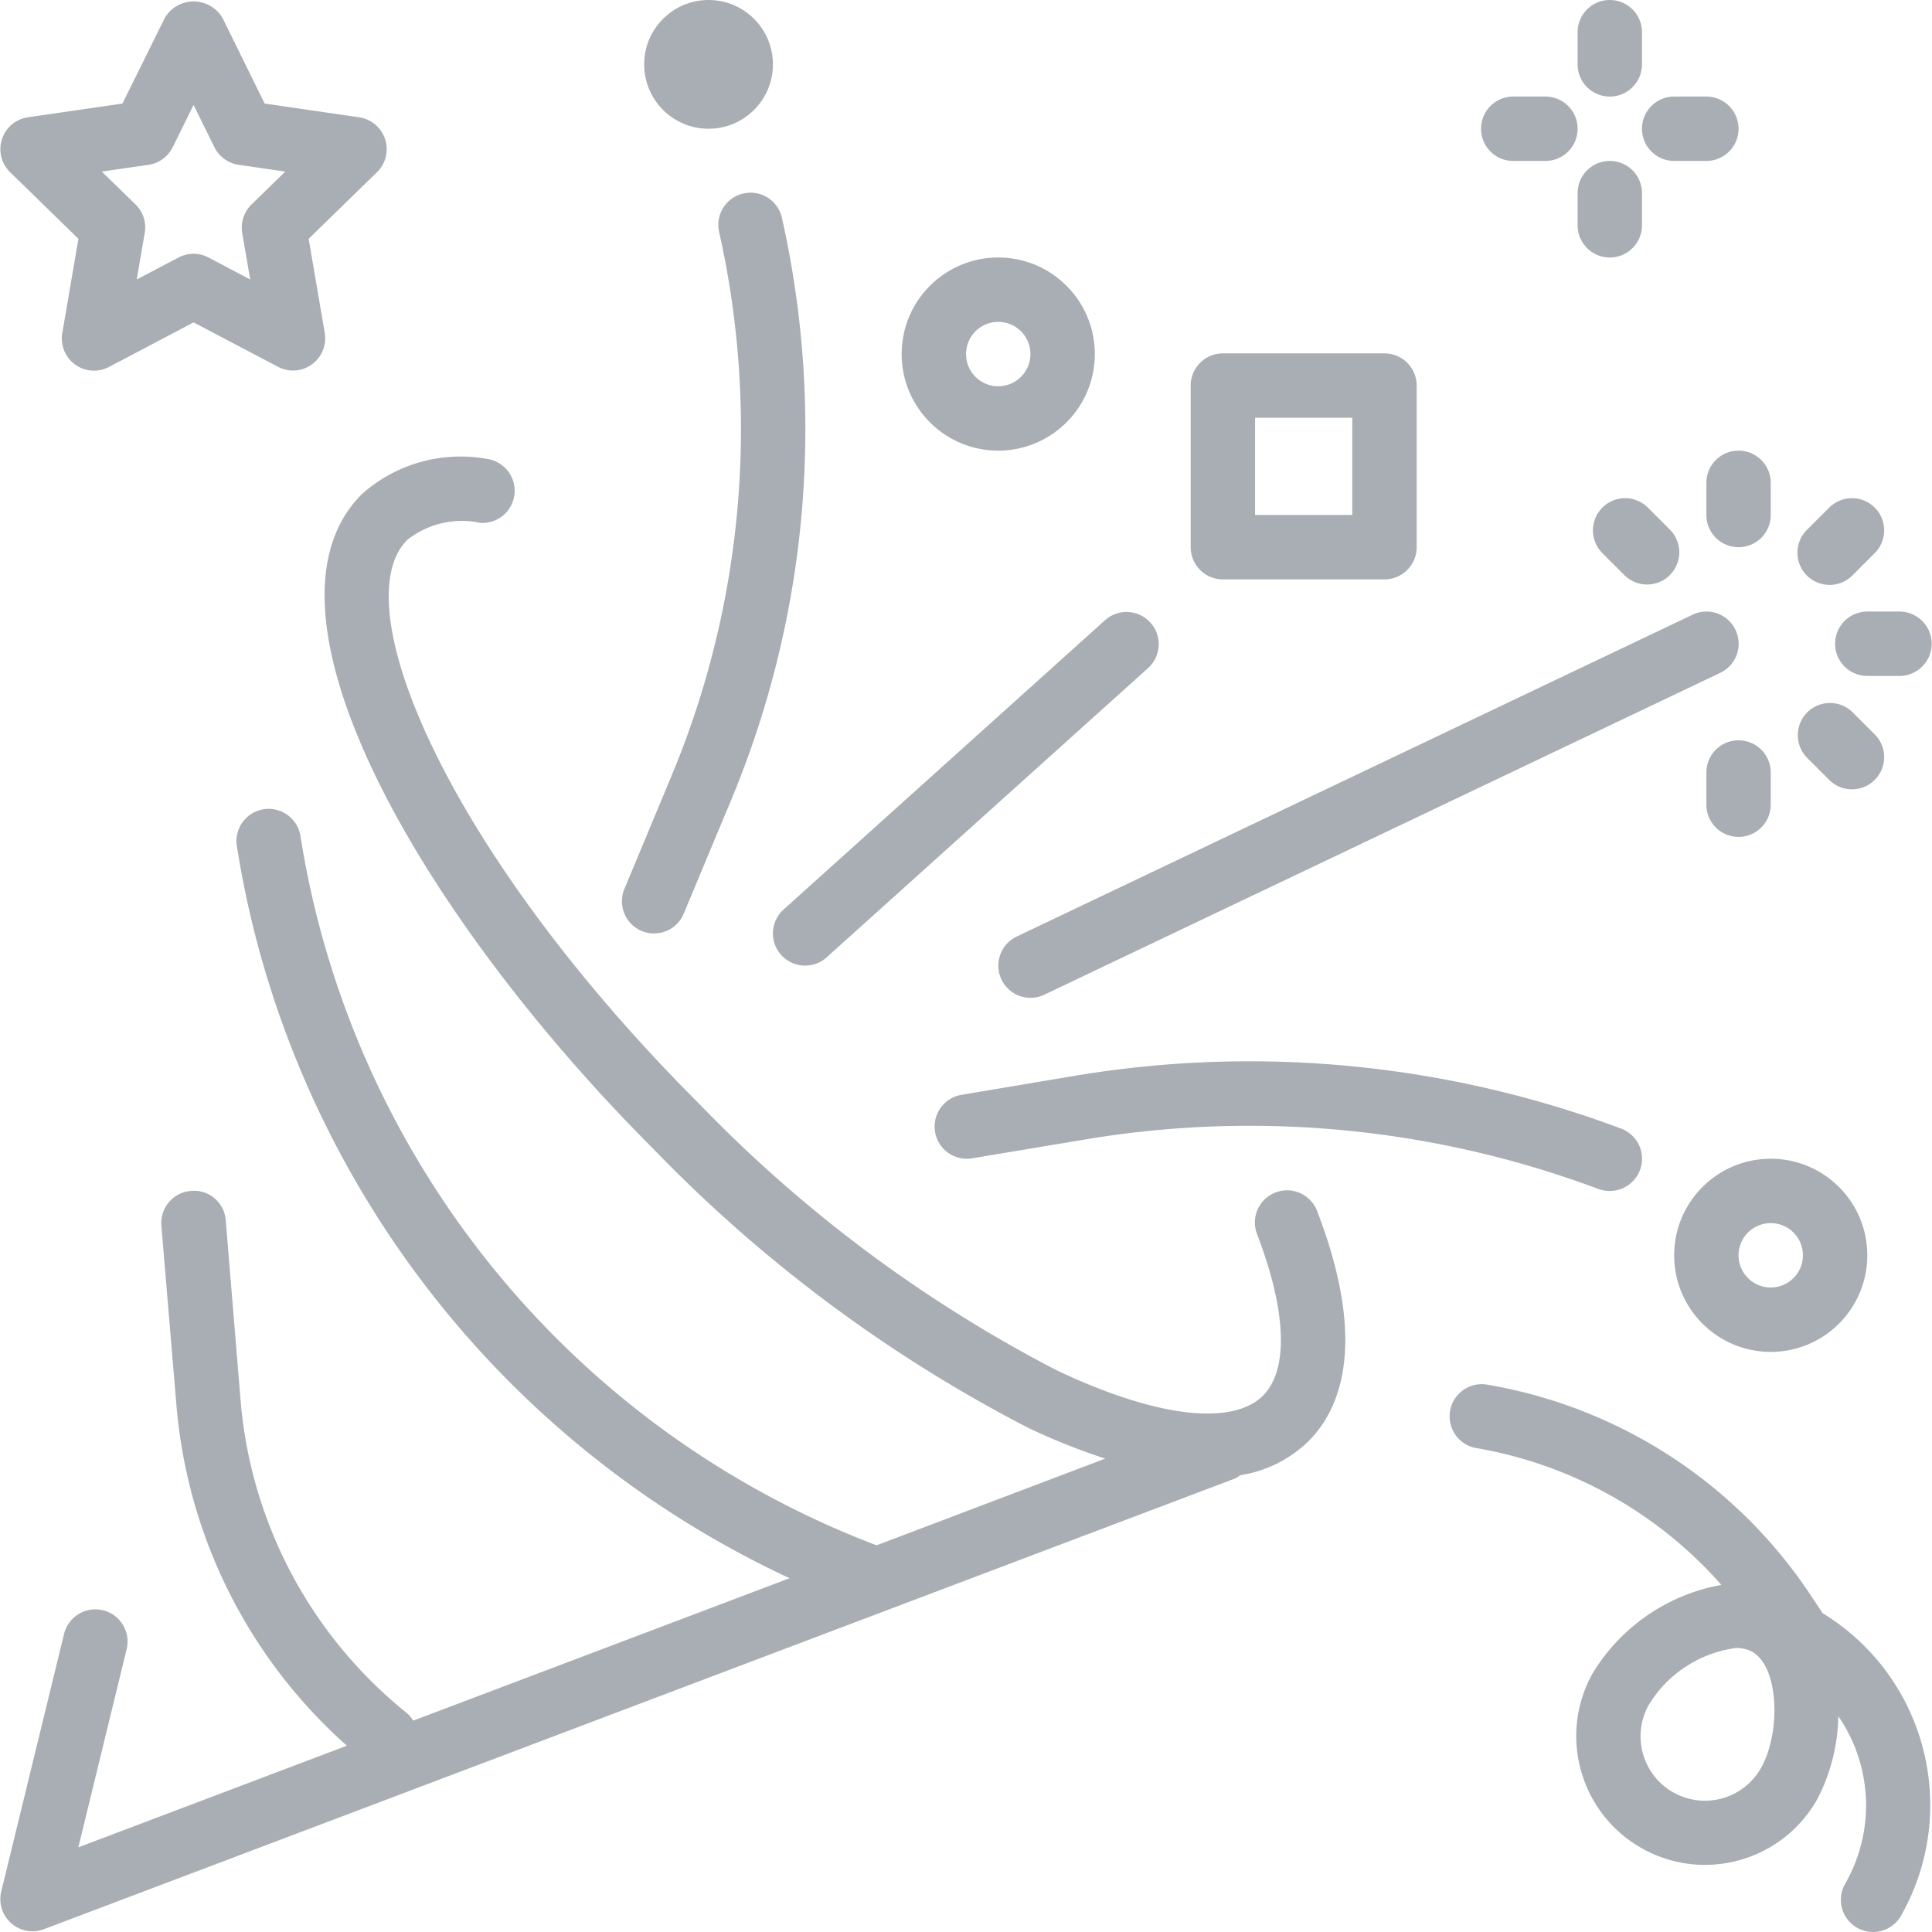
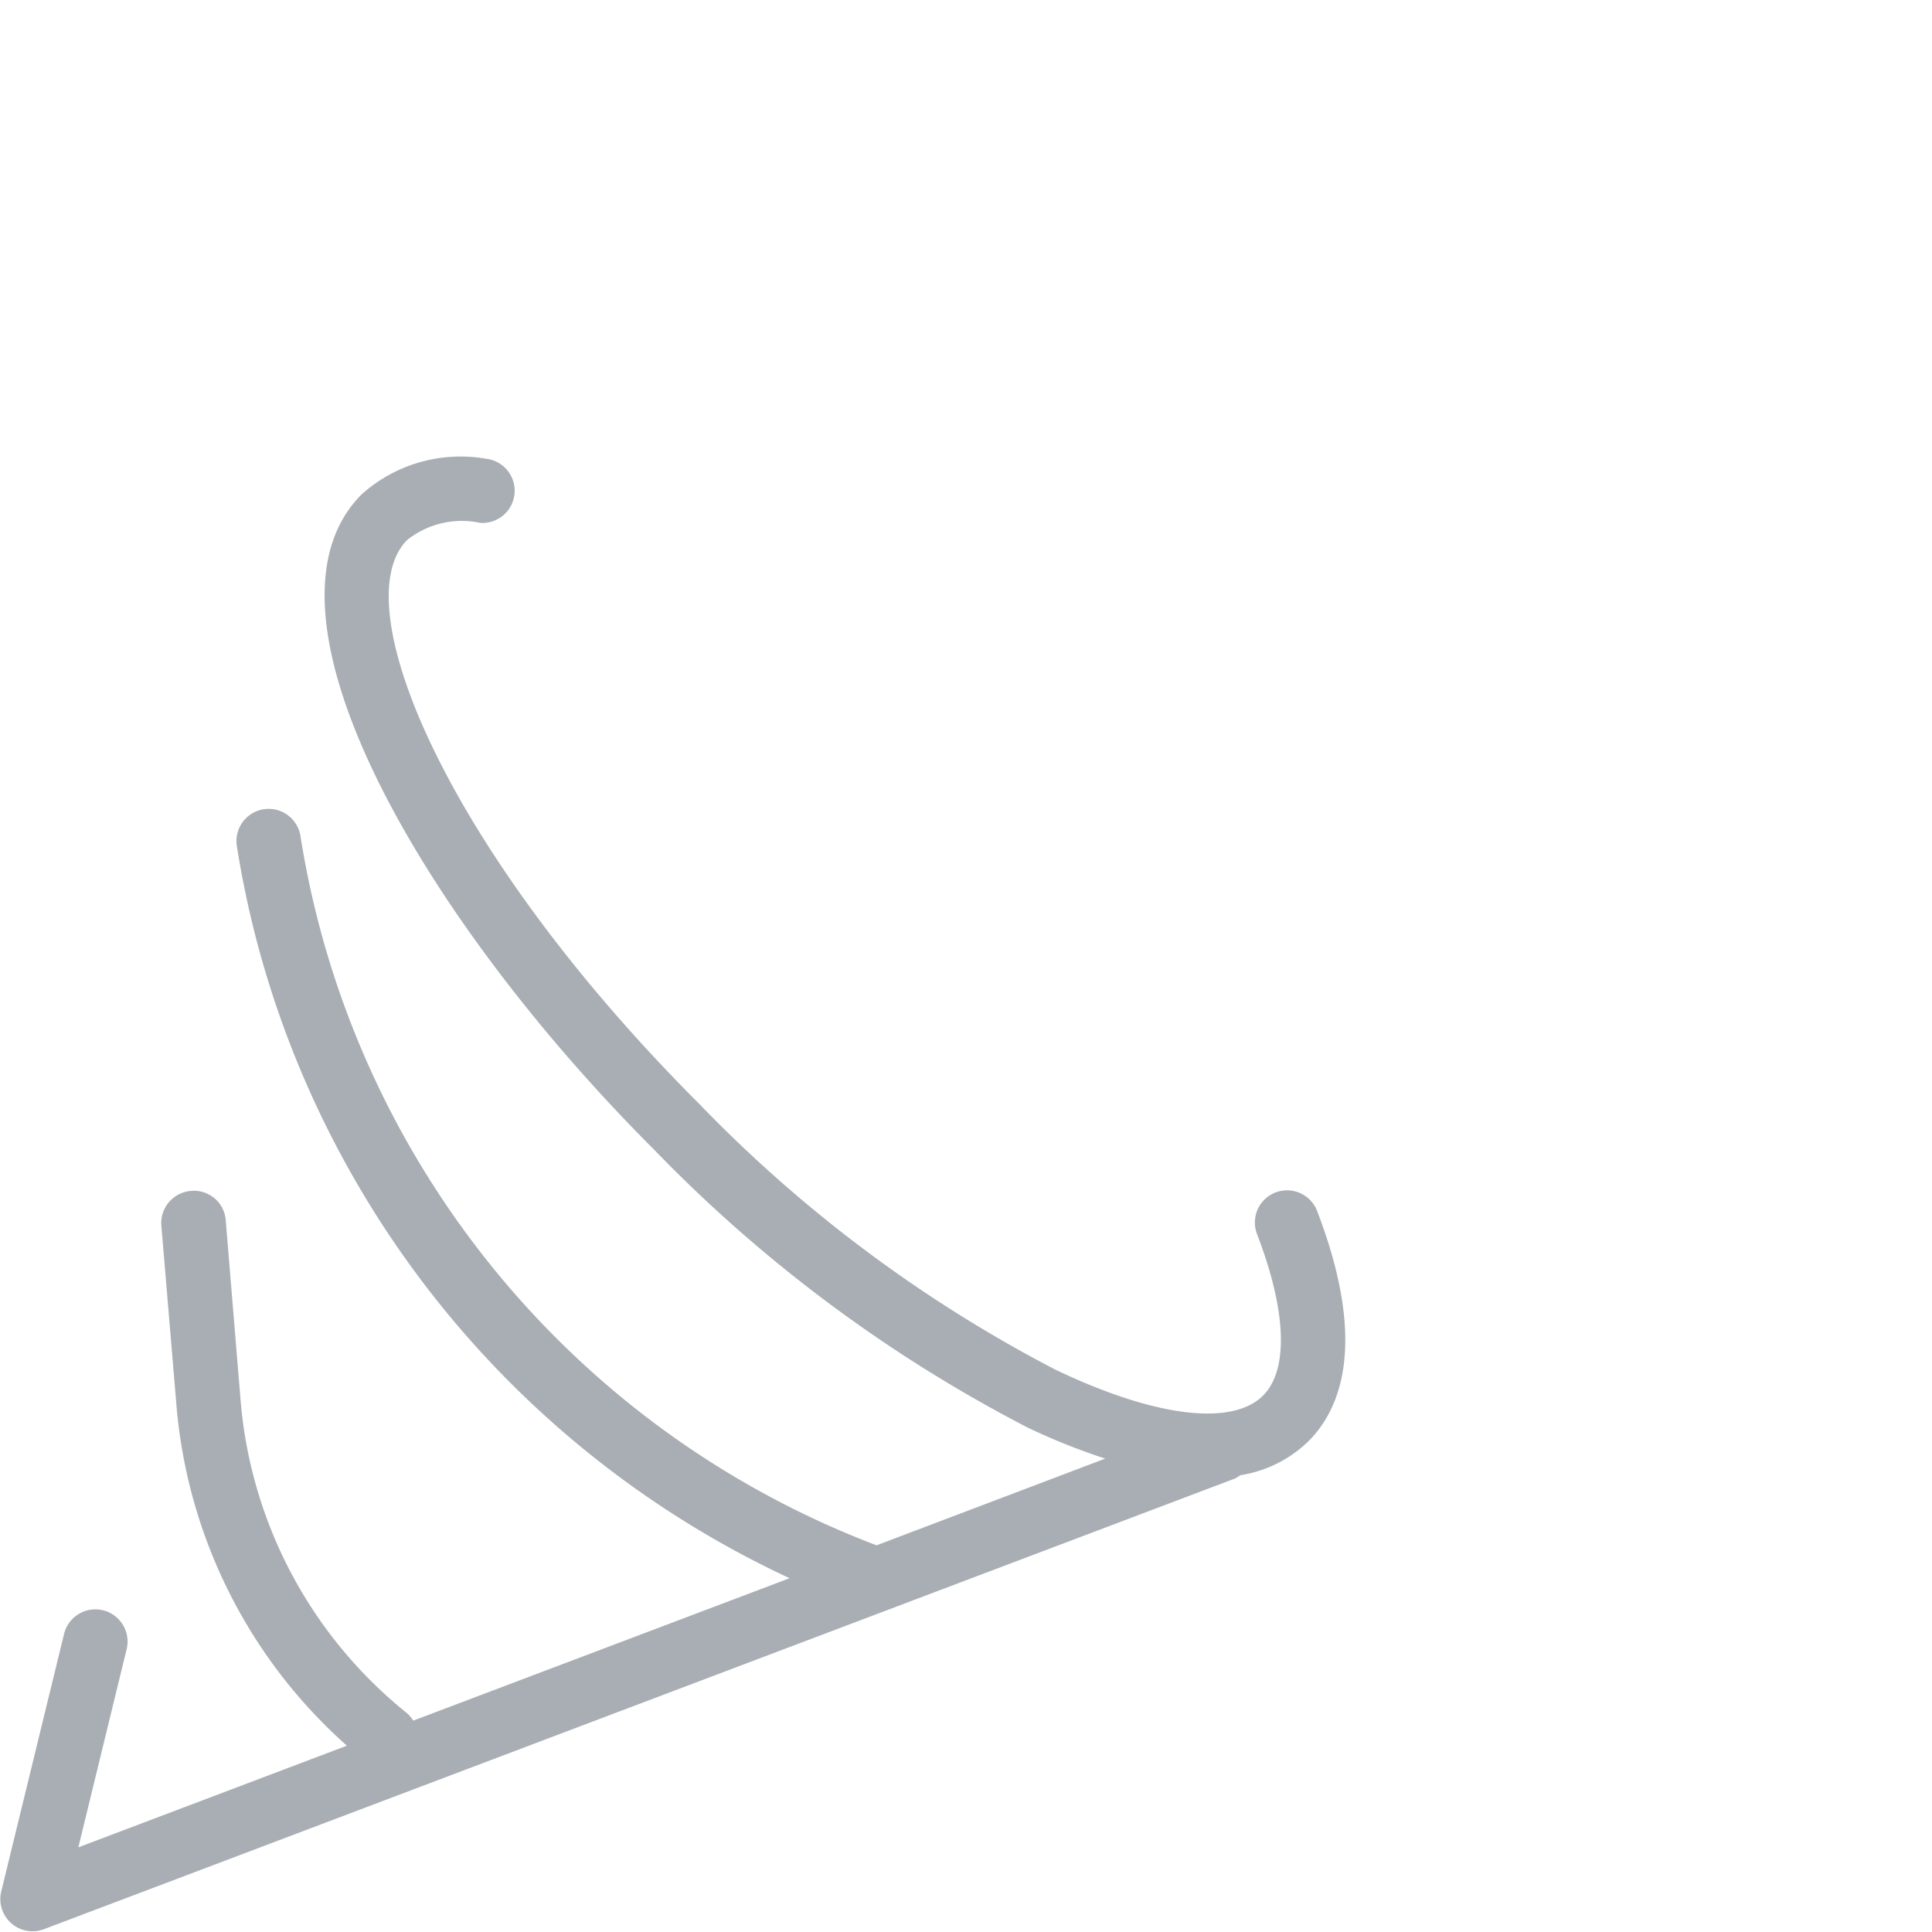
<svg xmlns="http://www.w3.org/2000/svg" viewBox="0 0 480.187 480.187" fill="#a8aeb3">
  <path d="M327.417 301.136a8 8 0 00-10.238-4.814 8 8 0 00-4.697 10.542c7.296 19.04 7.824 33.6 1.44 40-7.744 7.728-27.032 5.312-51.608-6.448a342.188 342.188 0 01-88.552-66.08c-62.664-62.672-88.52-124.168-72.528-140.16a21.855 21.855 0 0118.096-4.224 8 8 0 001.552-15.92 36.841 36.841 0 00-30.96 8.8c-29.312 29.304 15.496 105.744 72.528 162.784a357.784 357.784 0 0092.96 69.192 157.602 157.602 0 0019.296 7.72l-56.84 21.552c-75.9-28.856-130.539-96.144-143.2-176.352a8.001 8.001 0 00-15.808 2.48c1.256 8 2.936 16 4.992 23.824a242.84 242.84 0 00132.4 158.224l-93.552 35.4a7.859 7.859 0 00-1.6-1.904 111.465 111.465 0 01-41.28-77.464l-3.712-44.952a7.904 7.904 0 00-8.416-7.357c-.083.006-.166.012-.248.021a8 8 0 00-7.336 8.664l3.776 44.936a127.437 127.437 0 0042.328 84.28l-66.736 25.264 12-49.248a8.003 8.003 0 00-5.88-9.672 8.003 8.003 0 00-9.672 5.88l-15.608 64a7.999 7.999 0 0010.608 9.384l296-112c.471-.23.916-.509 1.328-.832a31.078 31.078 0 0016.984-8.472c7.927-7.928 14.751-24.272 2.183-57.048z" />
-   <path d="M402.913 280.504a263.445 263.445 0 00-135.544-13.16l-28.584 4.8a8 8 0 002.64 15.776l28.576-4.76a247.258 247.258 0 01127.296 12.368 8.236 8.236 0 002.808.472 8 8 0 002.808-15.496zM431.353 156.56a8 8 0 00-10.664-3.784l-168 80a8 8 0 00-3.784 10.664 8 8 0 0010.662 3.785l.002-.001 168-80a8 8 0 003.784-10.664zM194.377 54.296a8 8 0 10-15.616 3.472 223.782 223.782 0 01-11.944 135.272l-11.632 27.912a8 8 0 004.296 10.432 8 8 0 0010.456-4.304l11.64-27.88a239.682 239.682 0 0012.8-144.904zM440.105 288c-13.255 0-24 10.745-24 24s10.745 24 24 24 24-10.745 24-24-10.745-24-24-24zm0 32a8 8 0 110-16 8 8 0 010 16zM248.105 64c-13.255 0-24 10.745-24 24s10.745 24 24 24 24-10.745 24-24-10.745-24-24-24zm0 32a8 8 0 110-16 8 8 0 010 16z" />
-   <circle cx="176.105" cy="16" r="16" />
-   <path d="M400.105 40a8 8 0 00-8 8v8a8 8 0 0016 0v-8a8 8 0 00-8-8zM400.105 0a8 8 0 00-8 8v8a8 8 0 0016 0V8a8 8 0 00-8-8zM424.105 24h-8a8 8 0 000 16h8a8 8 0 000-16zM384.105 24h-8a8 8 0 000 16h8a8 8 0 000-16zM344.105 87.832h-40.168a8 8 0 00-8 8V136a8 8 0 008 8h40.168a8 8 0 008-8V95.832a8 8 0 00-8-8zm-8 40.168h-24.168v-24.168h24.168V128zM285.826 154.636a8 8 0 00-11.073-.58l-80 72a8 8 0 00-.592 11.296 8 8 0 0011.296.592l80-72a8 8 0 00.369-11.308zM432.105 184a8 8 0 00-8 8v8a8 8 0 0016 0v-8a8 8 0 00-8-8zM466.049 182.624l-5.656-5.656a8 8 0 00-11.312 11.312l5.656 5.656a8 8 0 0011.312-.196 8 8 0 000-11.116zM472.105 152h-8a8 8 0 000 16h8a8 8 0 000-16zM465.853 126.064a8.001 8.001 0 00-11.116 0l-5.656 5.656a8 8 0 005.656 13.656 8 8 0 005.656-2.344l5.656-5.656a8 8 0 00-.196-11.312zM432.105 112a8 8 0 00-8 8v8a8 8 0 0016 0v-8a8 8 0 00-8-8zM415.129 131.72l-5.656-5.656a8 8 0 00-11.312 11.312l5.656 5.656a8 8 0 0011.312-.196 8 8 0 000-11.116zM95.713 34.592a8 8 0 00-6.456-5.44l-23.48-3.416L55.305 4.464a8.328 8.328 0 00-14.352 0l-10.52 21.272-23.48 3.416a8 8 0 00-4.448 13.64l16.984 16.56-4 23.384A8 8 0 0027.105 91.2l21-11.072 21 11.04a8 8 0 0011.608-8.432l-4-23.384 16.992-16.56a7.998 7.998 0 002.008-8.2zm-33.208 16.24a8 8 0 00-2.304 7.072l1.984 11.56L51.825 64a8.002 8.002 0 00-7.44 0l-10.4 5.456 1.984-11.56a7.998 7.998 0 00-2.264-7.064l-8.408-8.184 11.608-1.688a7.998 7.998 0 006.024-4.376l5.176-10.504 5.184 10.504a8 8 0 006.016 4.376l11.6 1.688-8.4 8.184zM453.081 401h-.032l-3.296-4.944a120.724 120.724 0 00-80.328-51.944 8 8 0 00-2.64 15.776 104.667 104.667 0 0161.048 34.032 47.198 47.198 0 00-32 21.976c-8.616 15.431-3.091 34.924 12.34 43.54 15.431 8.616 34.924 3.091 43.54-12.34a46.396 46.396 0 005.192-20.536 39.088 39.088 0 011.752 41.544 8 8 0 1013.968 7.792c14.648-26.164 6.02-59.225-19.544-74.896zm-15.32 38.288c-4.27 7.737-14.003 10.547-21.739 6.277s-10.547-14.003-6.277-21.739l.072-.13a29.977 29.977 0 0121.664-14.096 8.135 8.135 0 014 .928c6.752 3.768 7.112 20.104 2.28 28.76z" />
</svg>